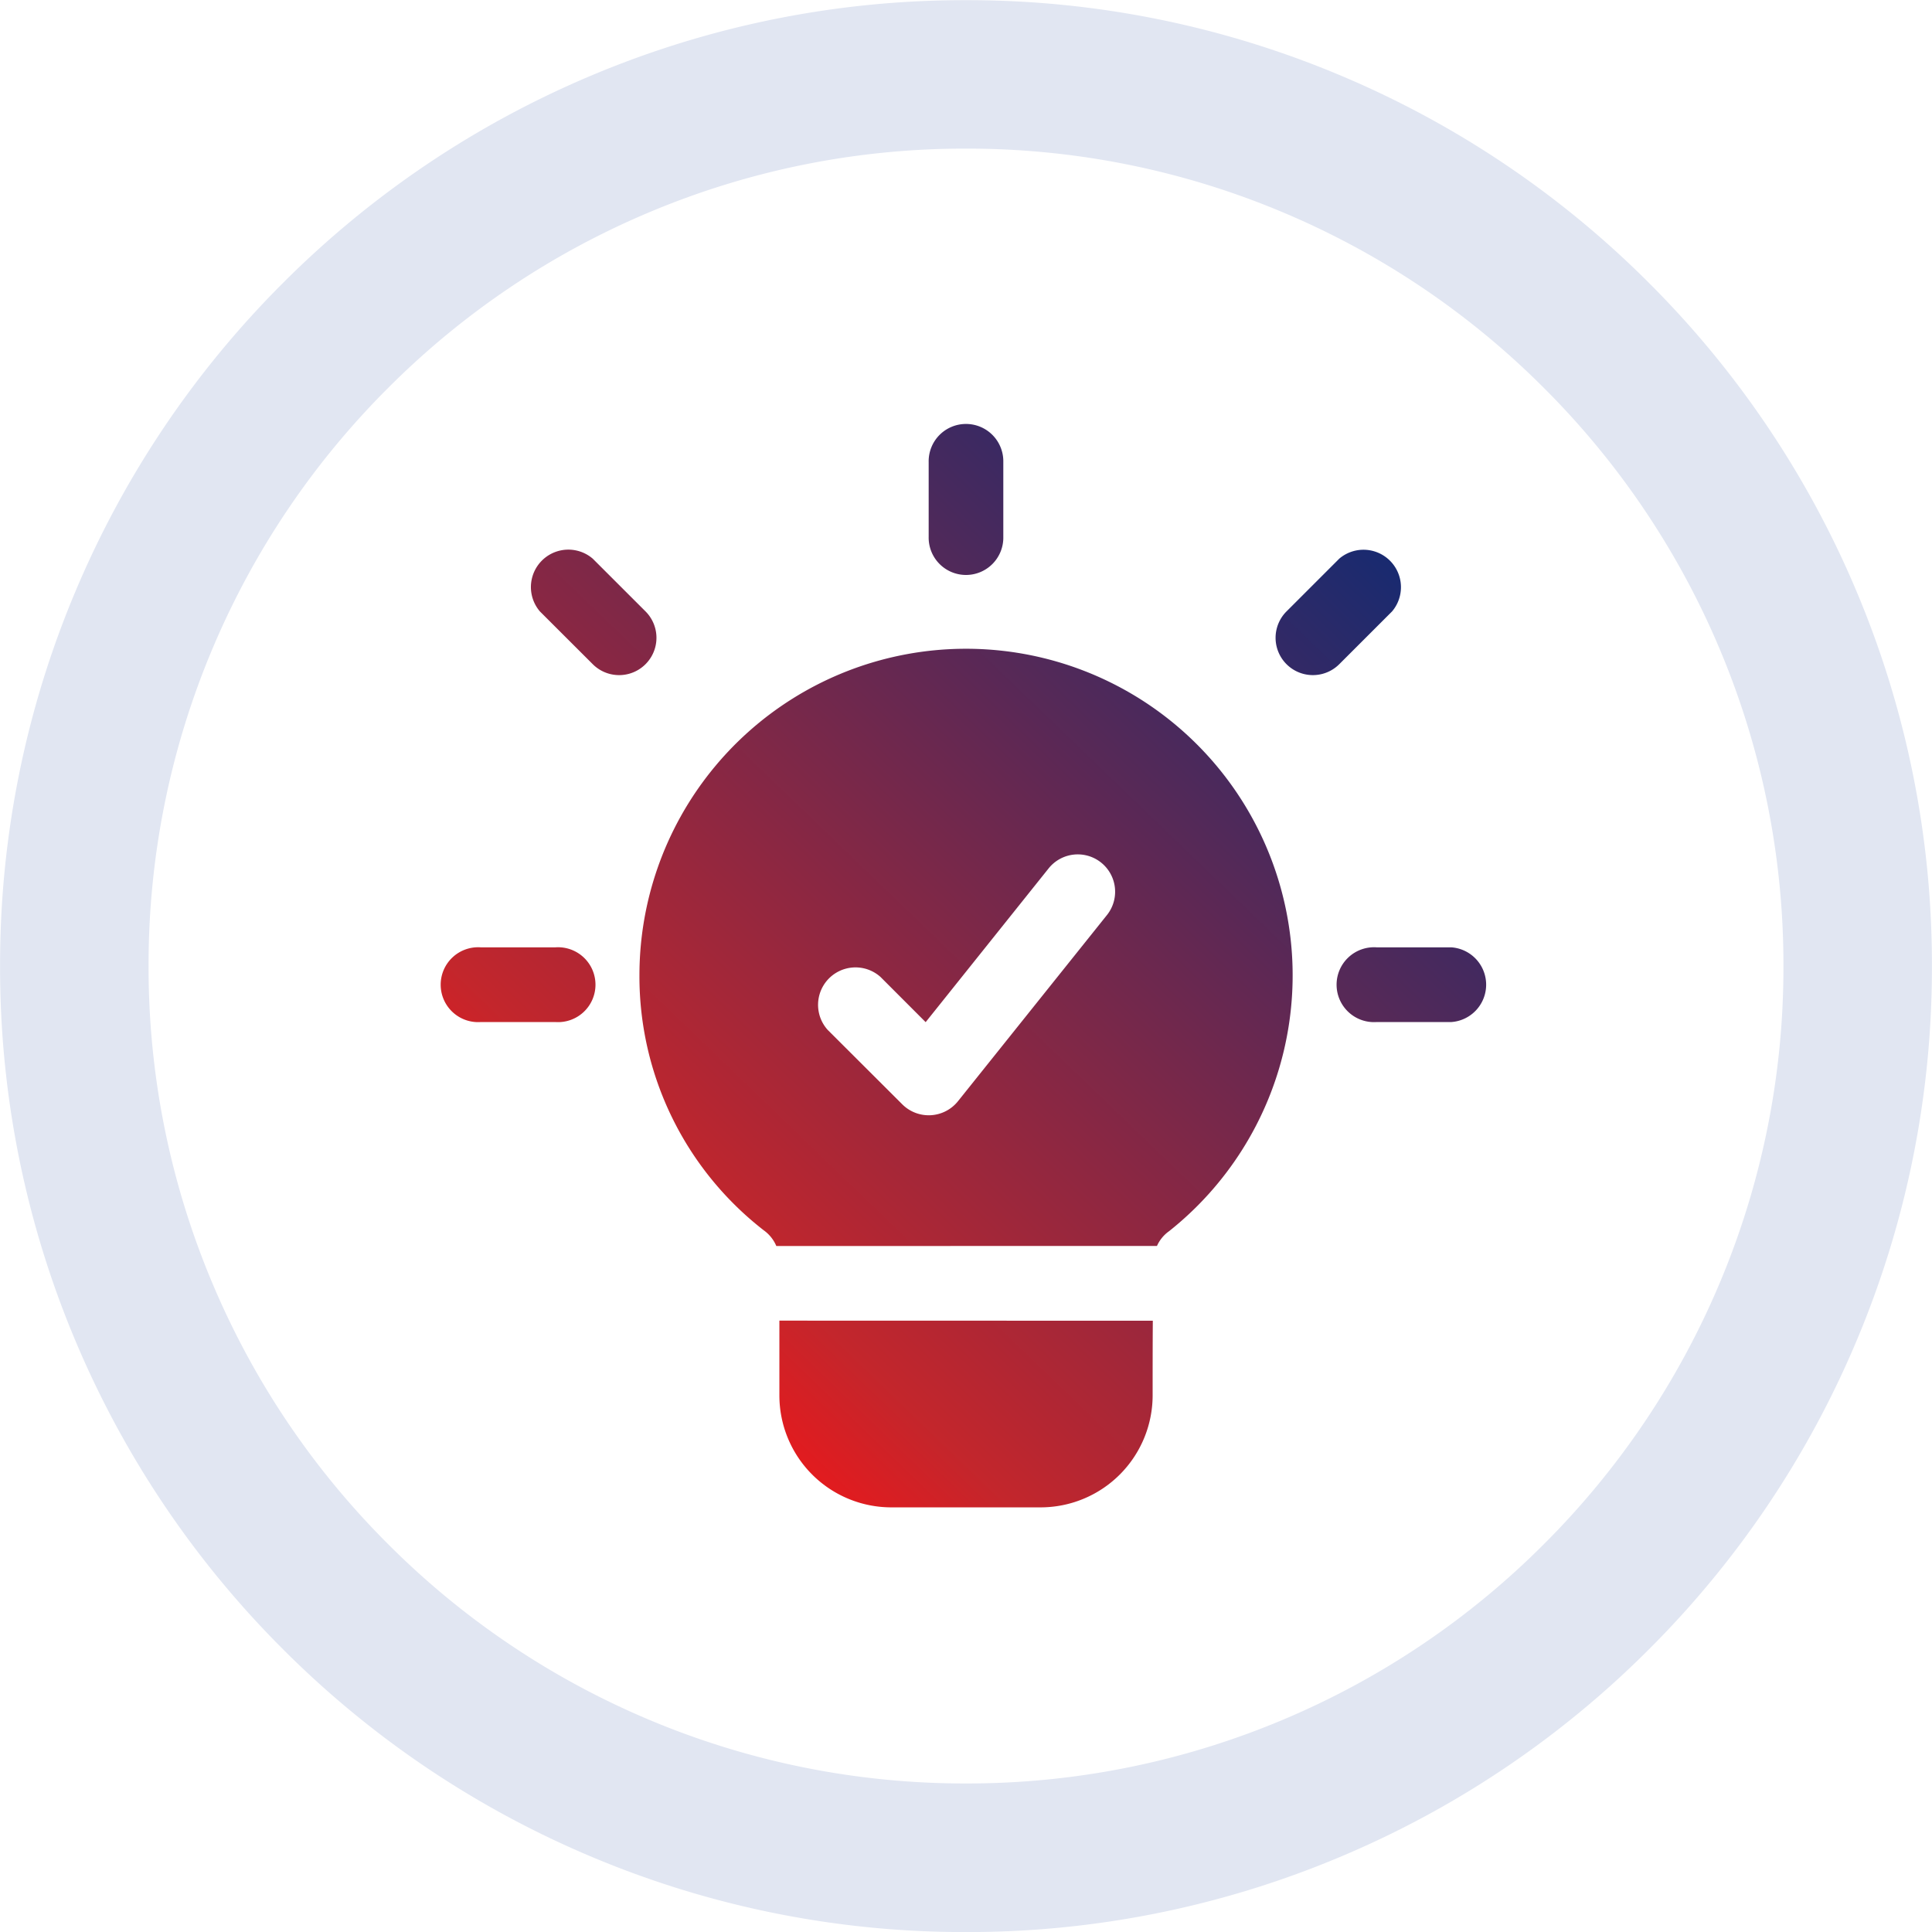
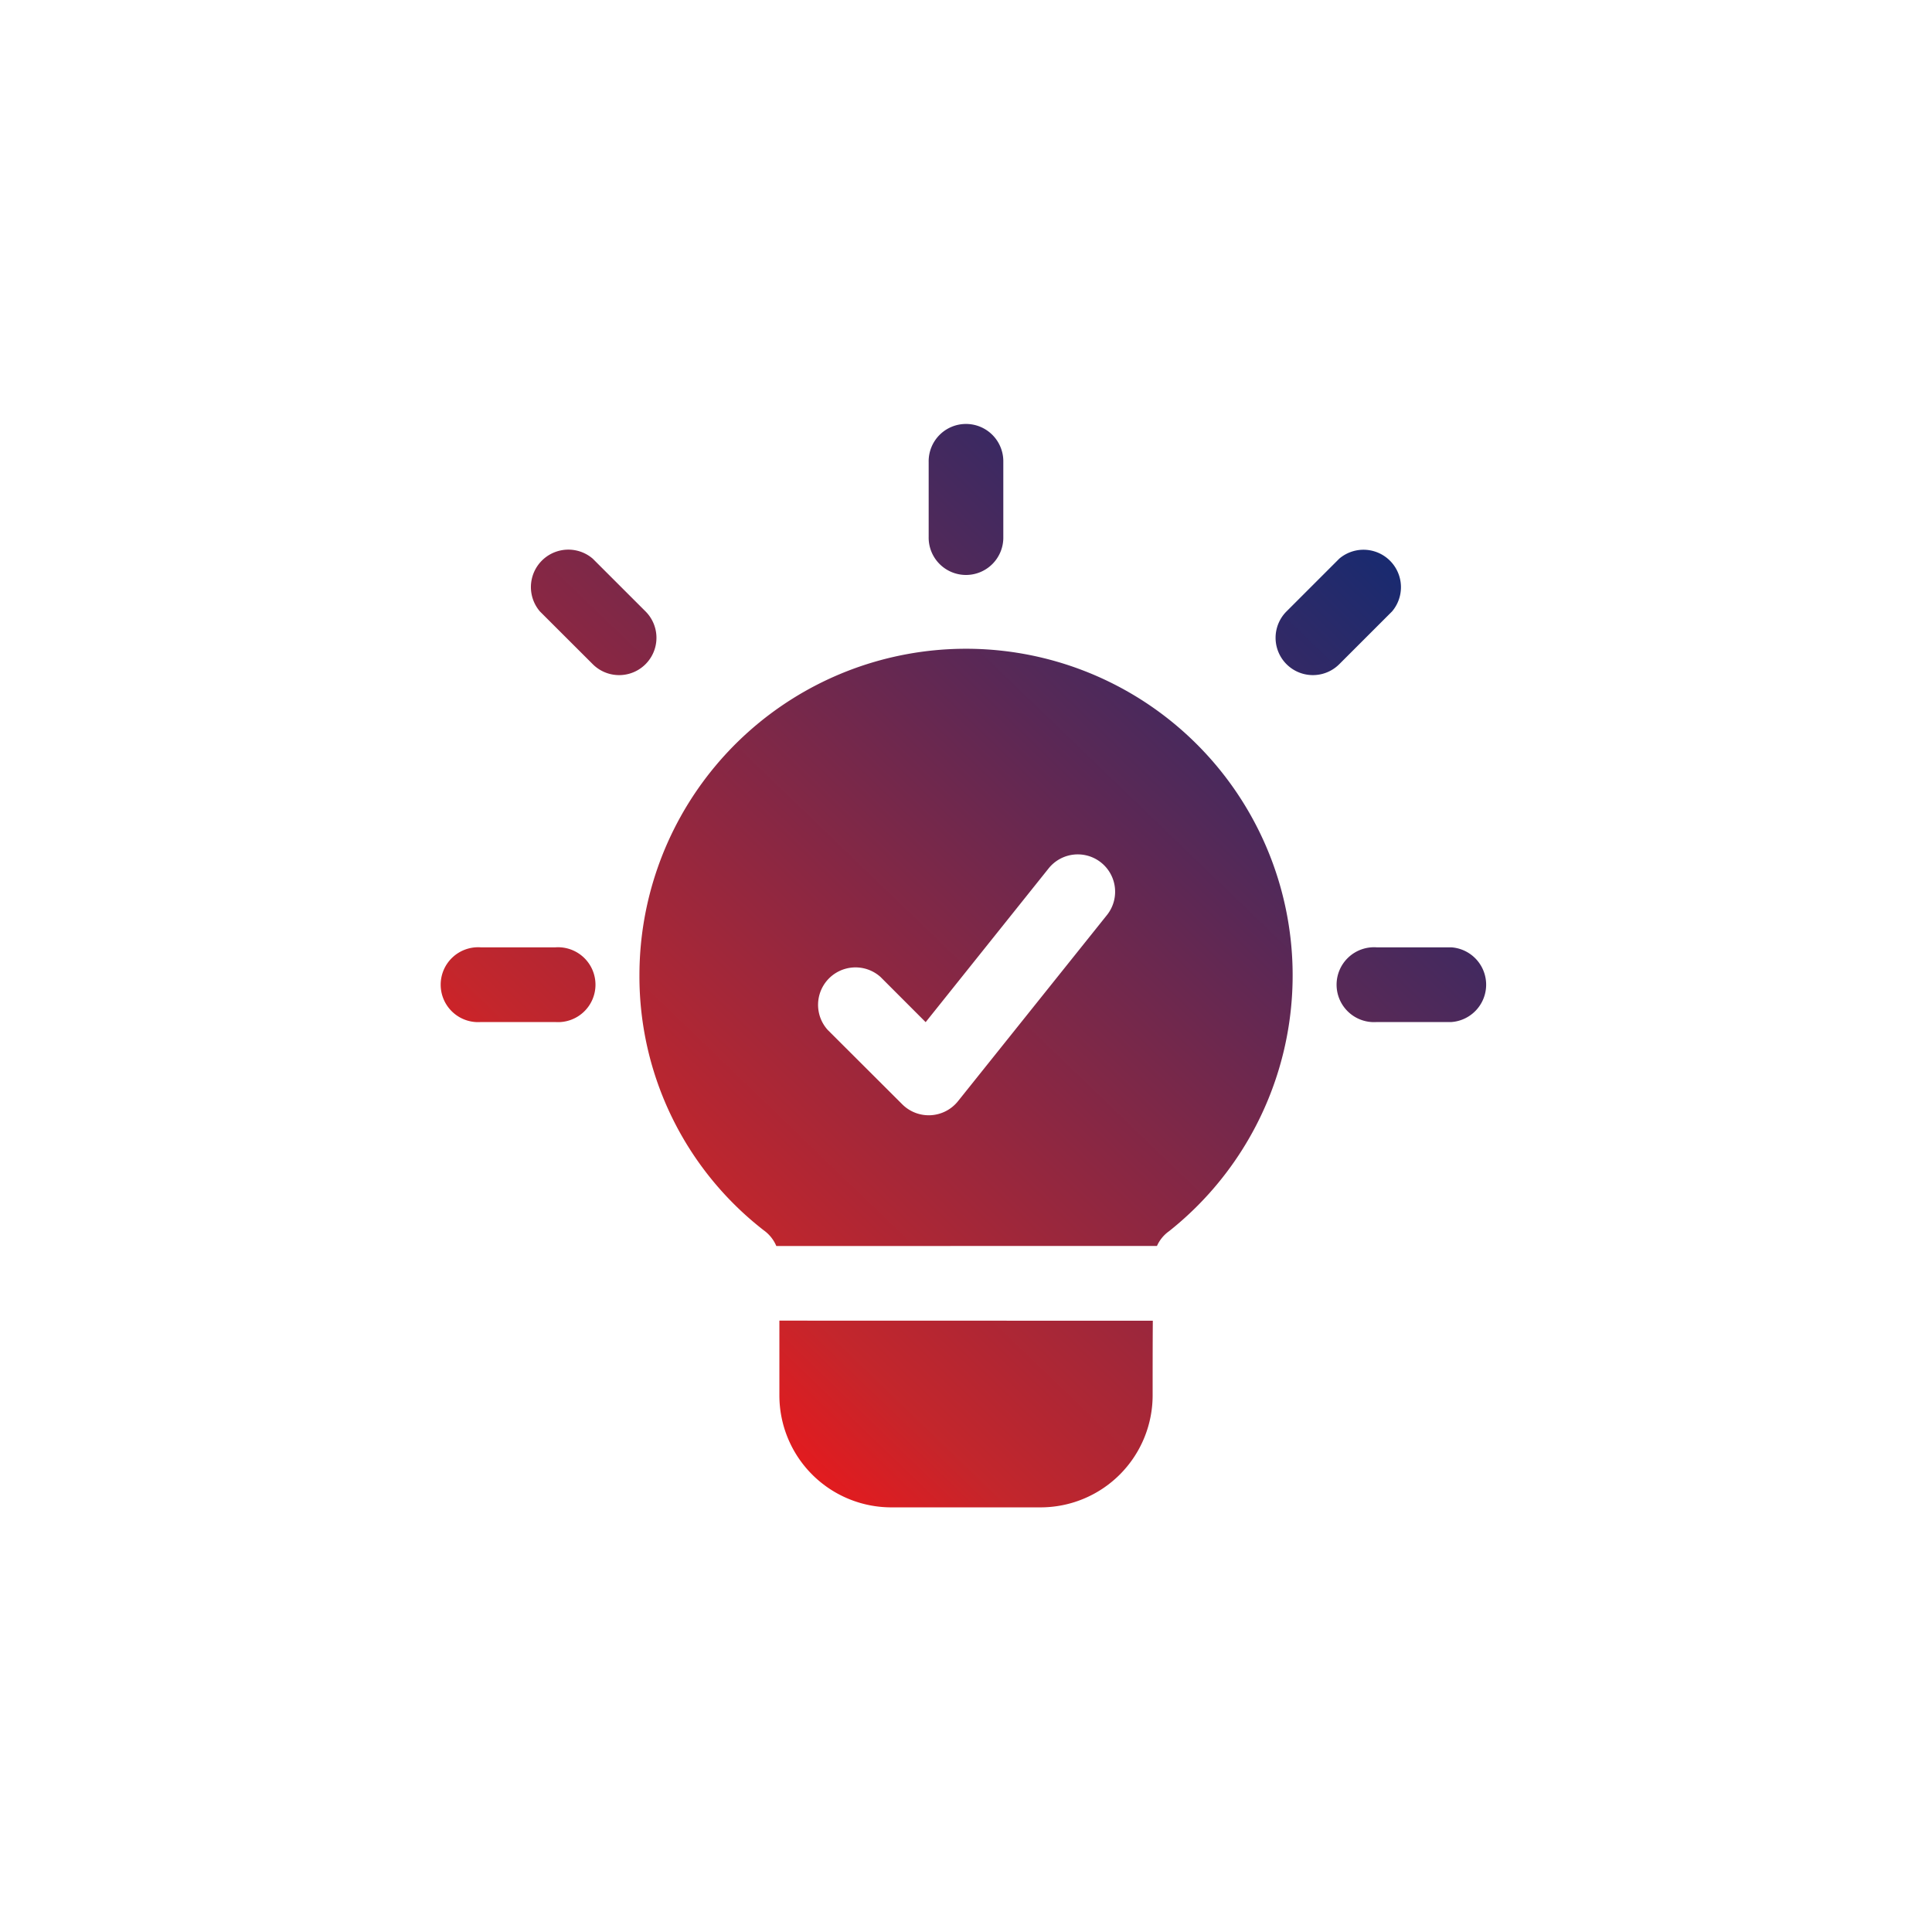
<svg xmlns="http://www.w3.org/2000/svg" width="98.03" height="98.033" viewBox="0 0 98.03 98.033">
  <defs>
    <linearGradient id="linear-gradient" x1="0.154" y1="0.884" x2="0.855" y2="0.079" gradientUnits="objectBoundingBox">
      <stop offset="0" stop-color="#eb181b" />
      <stop offset="0.138" stop-color="#c3262c" />
      <stop offset="1" stop-color="#182a70" />
    </linearGradient>
  </defs>
  <g id="Actionable_Risk_Insights" data-name="Actionable Risk Insights" transform="translate(-0.001 0.001)">
    <g id="Group_77897" data-name="Group 77897">
-       <path id="Subtraction_95" data-name="Subtraction 95" d="M-8319.982-11033.968a48.68,48.68,0,0,1-19.077-3.853,48.864,48.864,0,0,1-15.581-10.5,48.845,48.845,0,0,1-10.5-15.581,48.712,48.712,0,0,1-3.852-19.078,48.713,48.713,0,0,1,3.852-19.079,48.845,48.845,0,0,1,10.5-15.581,48.864,48.864,0,0,1,15.581-10.5,48.7,48.7,0,0,1,19.077-3.852,48.713,48.713,0,0,1,19.079,3.852,48.848,48.848,0,0,1,15.581,10.5,48.848,48.848,0,0,1,10.5,15.581,48.713,48.713,0,0,1,3.852,19.079,48.712,48.712,0,0,1-3.852,19.078,48.848,48.848,0,0,1-10.5,15.581,48.848,48.848,0,0,1-15.581,10.5A48.689,48.689,0,0,1-8319.982-11033.968Zm0-90.492a41.2,41.2,0,0,0-16.143,3.26,41.329,41.329,0,0,0-13.183,8.889,41.323,41.323,0,0,0-8.889,13.183,41.217,41.217,0,0,0-3.26,16.145,41.21,41.21,0,0,0,3.26,16.145,41.313,41.313,0,0,0,8.889,13.182,41.329,41.329,0,0,0,13.183,8.889,41.221,41.221,0,0,0,16.143,3.259,41.234,41.234,0,0,0,16.145-3.259,41.327,41.327,0,0,0,13.184-8.889,41.34,41.34,0,0,0,8.889-13.182,41.21,41.21,0,0,0,3.26-16.145,41.217,41.217,0,0,0-3.26-16.145,41.35,41.35,0,0,0-8.889-13.183,41.328,41.328,0,0,0-13.184-8.889A41.21,41.21,0,0,0-8319.982-11124.46Z" transform="translate(8368.997 11132)" fill="#e1e6f2" />
      <g id="Group_77940" data-name="Group 77940" transform="translate(20.385 20.553)">
        <path id="Path_122270" data-name="Path 122270" d="M19.006,42.668a1.876,1.876,0,0,0-.6-.769l-.019-.013a16.309,16.309,0,0,1-6.326-12.95,16.572,16.572,0,1,1,26.875,12.98l-.042.03a1.842,1.842,0,0,0-.574.721ZM21.61,31.7,25.4,35.482a1.9,1.9,0,0,0,2.818-.153l7.578-9.47a1.895,1.895,0,0,0-2.958-2.369l-6.254,7.82-2.291-2.293A1.9,1.9,0,0,0,21.61,31.7Zm16.5,14.76c-.009,1.259-.009,2.594-.009,3.789a5.688,5.688,0,0,1-5.682,5.681H24.844a5.682,5.682,0,0,1-5.682-5.681V46.455ZM26.737,2.895a1.894,1.894,0,1,1,3.787,0V6.682a1.894,1.894,0,1,1-3.787,0Zm22.728,28.41a1.9,1.9,0,1,1,0-3.791h3.789a1.9,1.9,0,0,1,0,3.791Zm-45.458,0a1.9,1.9,0,1,1,0-3.791H7.8a1.9,1.9,0,1,1,0,3.791ZM47.572,7.791a1.9,1.9,0,0,1,2.677,2.679l-2.677,2.676a1.893,1.893,0,1,1-2.679-2.676ZM7.012,10.471A1.9,1.9,0,0,1,9.69,7.791l2.681,2.679a1.893,1.893,0,1,1-2.68,2.676Z" transform="translate(0 0)" stroke="rgba(0,0,0,0)" stroke-width="1" fill-rule="evenodd" fill="url(#linear-gradient)" />
      </g>
    </g>
  </g>
</svg>